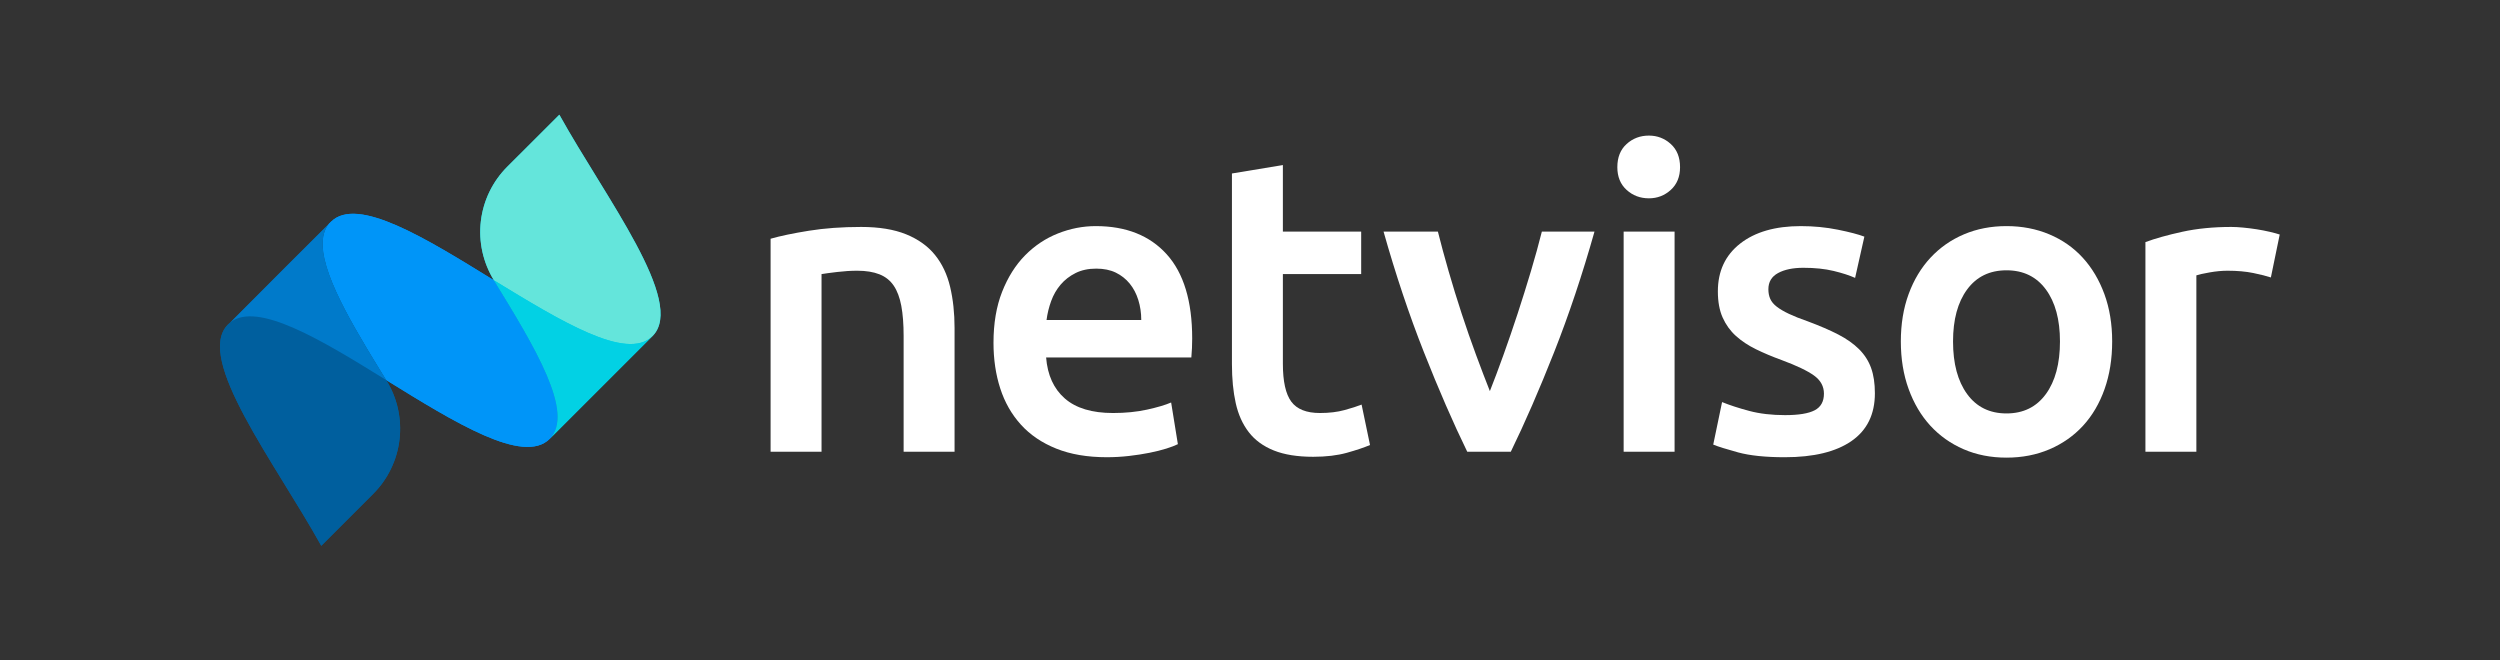
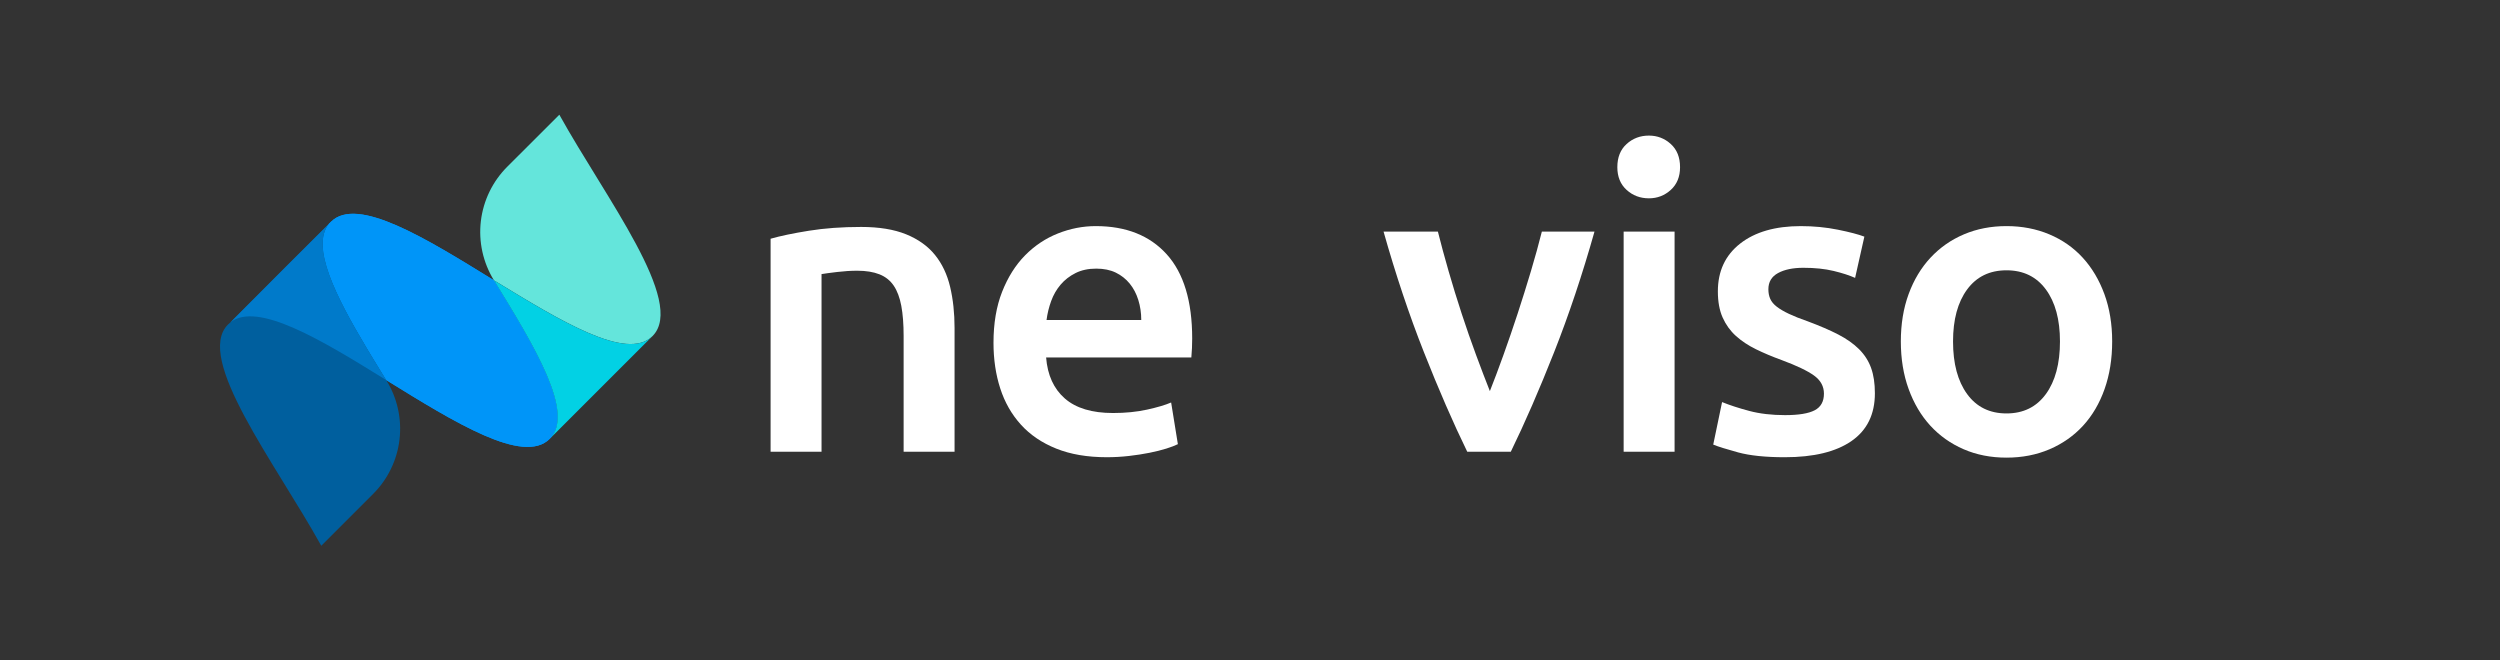
<svg xmlns="http://www.w3.org/2000/svg" id="uuid-37d050a7-0692-420e-bf1c-27e2d08f1eb4" data-name="desz" viewBox="0 0 2386.578 630.439">
  <rect x="0" y="0" width="2386.578" height="630.439" fill="#333333" stroke="none" />
  <defs>
    <style>
      .uuid-7300f6c7-4331-4ad5-8f2e-17950f93377b {
        fill: #005f9e;
      }

      .uuid-e214db21-b032-48f6-a321-31770014a79a {
        fill: #02d1e4;
      }

      .uuid-8b186a2a-6b53-4dfb-81d9-60ede48a1017 {
        fill: #0095f8;
      }

      .uuid-ce5a5d1b-650b-42be-a89f-8b9ab5368ebb {
        fill: #007aca;
      }

      .uuid-bdfcfa3d-40f0-4fcd-a000-f489d0dc34a8 {
        fill: #fff;
      }

      .uuid-b299b4bf-6ea4-4eea-87dc-6f0ba5051063 {
        fill: #64e5db;
      }

      .uuid-7219b751-1f9b-431c-ae6e-f3ee408c6e8d {
        fill: #1400ff;
      }
    </style>
  </defs>
  <g>
    <path class="uuid-bdfcfa3d-40f0-4fcd-a000-f489d0dc34a8" d="M735.634,227.899c9.377-2.675,21.564-5.223,36.571-7.635,15.001-2.412,31.611-3.617,49.833-3.617,17.141,0,31.478,2.349,43.001,7.034,11.517,4.688,20.698,11.251,27.529,19.689,6.832,8.441,11.653,18.627,14.467,30.545,2.814,11.922,4.22,24.984,4.22,39.182v118.15h-48.628v-110.516c0-11.251-.74-20.827-2.21-28.734-1.476-7.9-3.888-14.331-7.233-19.291-3.354-4.954-7.906-8.571-13.664-10.85-5.766-2.273-12.797-3.417-21.099-3.417-6.168,0-12.598,.405-19.291,1.208-6.699,.803-11.653,1.476-14.868,2.008v169.592h-48.628V227.899Z" />
    <path class="uuid-bdfcfa3d-40f0-4fcd-a000-f489d0dc34a8" d="M948.424,327.163c0-18.488,2.744-34.693,8.239-48.628,5.488-13.926,12.791-25.519,21.902-34.76,9.105-9.244,19.553-16.208,31.345-20.9,11.786-4.682,23.843-7.031,36.169-7.031,28.936,0,51.502,8.978,67.717,26.925,16.205,17.95,24.311,44.746,24.311,80.375,0,2.681-.066,5.694-.199,9.042-.139,3.354-.338,6.367-.604,9.042h-138.646c1.337,16.879,7.297,29.941,17.884,39.182,10.578,9.244,25.92,13.866,46.014,13.866,11.786,0,22.566-1.069,32.35-3.215,9.778-2.14,17.482-4.42,23.107-6.832l6.43,39.786c-2.681,1.343-6.367,2.75-11.049,4.22-4.691,1.473-10.047,2.811-16.076,4.018-6.029,1.205-12.528,2.21-19.493,3.013-6.968,.803-14.065,1.208-21.298,1.208-18.485,0-34.56-2.75-48.224-8.239-13.664-5.488-24.918-13.126-33.757-22.907-8.842-9.778-15.411-21.301-19.692-34.563-4.29-13.262-6.43-27.792-6.43-43.602Zm141.058-21.703c0-6.693-.942-13.06-2.814-19.088-1.878-6.029-4.622-11.251-8.239-15.671-3.617-4.423-8.036-7.9-13.262-10.451-5.223-2.542-11.454-3.816-18.687-3.816-7.505,0-14.065,1.407-19.692,4.22-5.627,2.811-10.385,6.497-14.267,11.049-3.885,4.559-6.901,9.784-9.042,15.674-2.146,5.896-3.617,11.925-4.42,18.083h90.422Z" />
-     <path class="uuid-bdfcfa3d-40f0-4fcd-a000-f489d0dc34a8" d="M1176.048,165.61l48.625-8.039v63.496h74.748v40.589h-74.748v85.601c0,16.879,2.675,28.936,8.036,36.169,5.359,7.233,14.47,10.85,27.33,10.85,8.839,0,16.676-.936,23.508-2.814,6.832-1.872,12.257-3.617,16.275-5.223l8.039,38.578c-5.627,2.412-12.999,4.891-22.104,7.436-9.111,2.542-19.828,3.816-32.148,3.816-15.01,0-27.529-2.008-37.576-6.026-10.047-4.021-18.023-9.848-23.913-17.482-5.896-7.635-10.047-16.879-12.456-27.729-2.412-10.853-3.617-23.239-3.617-37.175V165.61Z" />
    <path class="uuid-bdfcfa3d-40f0-4fcd-a000-f489d0dc34a8" d="M1400.678,431.248c-13.449-27.593-27.239-59.276-41.362-95.044-14.128-35.768-26.968-74.147-38.536-115.137h51.862c2.959,11.792,6.385,24.453,10.285,37.978,3.9,13.531,8.069,27.064,12.507,40.589,4.441,13.534,9.011,26.663,13.721,39.384,4.709,12.728,9.081,24.181,13.117,34.361,4.033-10.18,8.341-21.633,12.912-34.361,4.571-12.722,9.081-25.851,13.519-39.384,4.435-13.525,8.673-27.058,12.71-40.589,4.03-13.525,7.529-26.186,10.494-37.978h50.246c-11.568,40.99-24.414,79.37-38.536,115.137-14.128,35.768-27.913,67.451-41.362,95.044h-41.576Z" />
    <path class="uuid-bdfcfa3d-40f0-4fcd-a000-f489d0dc34a8" d="M1603.834,159.582c0,9.111-2.949,16.344-8.839,21.7-5.896,5.365-12.86,8.039-20.897,8.039-8.308,0-15.411-2.675-21.301-8.039-5.896-5.356-8.839-12.589-8.839-21.7,0-9.377,2.943-16.74,8.839-22.104,5.89-5.356,12.993-8.036,21.301-8.036,8.036,0,15.001,2.681,20.897,8.036,5.89,5.365,8.839,12.728,8.839,22.104Zm-5.223,271.667h-48.628V221.067h48.628v210.181Z" />
    <path class="uuid-bdfcfa3d-40f0-4fcd-a000-f489d0dc34a8" d="M1704.218,396.287c12.86,0,22.234-1.54,28.13-4.622,5.89-3.079,8.842-8.371,8.842-15.876,0-6.962-3.152-12.722-9.443-17.28-6.3-4.552-16.679-9.506-31.146-14.868-8.842-3.215-16.948-6.633-24.314-10.249-7.372-3.617-13.733-7.837-19.088-12.658-5.362-4.821-9.582-10.651-12.658-17.482-3.085-6.832-4.622-15.2-4.622-25.117,0-19.288,7.094-34.491,21.298-45.612,14.198-11.113,33.489-16.676,57.869-16.676,12.32,0,24.115,1.141,35.366,3.414,11.251,2.279,19.692,4.489,25.319,6.633l-8.842,39.381c-5.362-2.409-12.193-4.619-20.495-6.629-8.308-2.011-17.953-3.013-28.936-3.013-9.914,0-17.953,1.675-24.112,5.023-6.168,3.351-9.244,8.507-9.244,15.472,0,3.484,.604,6.566,1.808,9.241,1.208,2.684,3.279,5.162,6.231,7.436,2.943,2.279,6.832,4.559,11.653,6.832,4.821,2.279,10.714,4.622,17.682,7.034,11.517,4.287,21.301,8.507,29.338,12.658,8.036,4.157,14.669,8.842,19.894,14.065,5.223,5.226,9.042,11.191,11.451,17.884,2.412,6.699,3.62,14.738,3.62,24.112,0,20.094-7.436,35.303-22.307,45.612-14.868,10.313-36.106,15.475-63.696,15.475-18.488,0-33.356-1.546-44.607-4.622-11.254-3.079-19.161-5.558-23.713-7.436l8.441-40.589c7.233,2.949,15.873,5.763,25.92,8.438,10.047,2.684,21.501,4.021,34.361,4.021Z" />
    <path class="uuid-bdfcfa3d-40f0-4fcd-a000-f489d0dc34a8" d="M2016.347,325.959c0,16.613-2.412,31.747-7.233,45.41-4.824,13.664-11.656,25.319-20.495,34.965-8.842,9.642-19.493,17.147-31.949,22.503-12.459,5.359-26.192,8.039-41.193,8.039-15.007,0-28.67-2.681-40.99-8.039-12.326-5.356-22.907-12.86-31.75-22.503-8.839-9.645-15.741-21.301-20.698-34.965-4.96-13.664-7.433-28.797-7.433-45.41,0-16.61,2.472-31.68,7.433-45.211,4.957-13.528,11.919-25.117,20.9-34.763,8.972-9.645,19.623-17.081,31.949-22.304,12.32-5.226,25.851-7.837,40.589-7.837,14.732,0,28.332,2.611,40.791,7.837,12.456,5.223,23.107,12.658,31.949,22.304,8.839,9.645,15.734,21.235,20.695,34.763,4.954,13.531,7.436,28.601,7.436,45.211Zm-49.833,0c0-20.9-4.489-37.437-13.461-49.634-8.981-12.187-21.501-18.285-37.576-18.285s-28.604,6.098-37.576,18.285c-8.978,12.196-13.461,28.734-13.461,49.634,0,21.165,4.483,37.914,13.461,50.234,8.972,12.326,21.501,18.485,37.576,18.485s28.595-6.159,37.576-18.485c8.972-12.32,13.461-29.069,13.461-50.234Z" />
-     <path class="uuid-bdfcfa3d-40f0-4fcd-a000-f489d0dc34a8" d="M2167.85,264.871c-4.018-1.337-9.582-2.744-16.676-4.217-7.103-1.47-15.342-2.213-24.716-2.213-5.365,0-11.052,.54-17.081,1.609-6.029,1.075-10.249,2.008-12.658,2.814v168.385h-48.628V231.114c9.377-3.478,21.099-6.762,35.164-9.845,14.065-3.076,29.67-4.622,46.82-4.622,3.215,0,6.962,.199,11.251,.604,4.284,.402,8.571,.942,12.86,1.606,4.281,.673,8.438,1.476,12.459,2.412,4.018,.942,7.233,1.808,9.645,2.611l-8.441,40.99Z" />
  </g>
  <g>
    <g>
      <path class="uuid-8b186a2a-6b53-4dfb-81d9-60ede48a1017" d="M471.522,267.591v-0c-64.967-40.088-130.593-80.853-155.592-55.838l-1.971,1.965c-17.355,21.56,6.16,68.429,36.68,119.471,5.853,9.79,11.964,19.732,18.093,29.679,65.101,40.186,130.9,81.159,156.002,56.108,24.417-24.417-14.206-87.91-53.212-151.385Z" />
-       <path class="uuid-7300f6c7-4331-4ad5-8f2e-17950f93377b" d="M313.959,213.719l-.003,.003-40.555,40.435-53.326,53.446c-.528,.408-1.411,1.172-2.413,2.174-32.197,32.196,45.064,132.018,89.035,211.238l49.549-49.549c13.99-13.989,22.851-32.288,25.15-51.937,2.299-19.651-2.1-39.501-12.483-56.341l-.181-.319c-6.129-9.947-12.24-19.889-18.093-29.679-30.52-51.041-54.036-97.91-36.68-119.471Z" />
-       <path class="uuid-e214db21-b032-48f6-a321-31770014a79a" d="M533.968,109.511l-49.531,49.463c-14.079,13.985-23.02,32.316-25.371,52.021-2.352,19.704,2.024,39.625,12.415,56.53l.043,.066v0c39.006,63.474,77.63,126.968,53.212,151.385l97.924-97.89c.001-.001,.003-.003,.005-.004l.268-.267c32.273-32.358-45.043-132.067-88.963-211.304Z" />
+       <path class="uuid-7300f6c7-4331-4ad5-8f2e-17950f93377b" d="M313.959,213.719l-.003,.003-40.555,40.435-53.326,53.446c-.528,.408-1.411,1.172-2.413,2.174-32.197,32.196,45.064,132.018,89.035,211.238l49.549-49.549c13.99-13.989,22.851-32.288,25.15-51.937,2.299-19.651-2.1-39.501-12.483-56.341c-6.129-9.947-12.24-19.889-18.093-29.679-30.52-51.041-54.036-97.91-36.68-119.471Z" />
      <path class="uuid-7219b751-1f9b-431c-ae6e-f3ee408c6e8d" d="M622.661,321.084c.089-.086,.182-.165,.27-.252-.087,.087-.179,.165-.268,.25-.002,.001-.003,.003-.005,.004l.003-.002Z" />
    </g>
    <g>
      <path class="uuid-8b186a2a-6b53-4dfb-81d9-60ede48a1017" d="M471.523,267.591c0-0-0-0-0-0v-0c-64.967-40.087-130.593-80.853-155.592-55.837l-1.971,1.965c-17.355,21.561,6.16,68.429,36.68,119.471,5.854,9.79,11.964,19.732,18.093,29.679,65.101,40.186,130.9,81.159,156.002,56.107,24.417-24.417-14.206-87.91-53.212-151.385Z" />
-       <path class="uuid-7300f6c7-4331-4ad5-8f2e-17950f93377b" d="M368.914,363.187l-.181-.319c-.076-.047-.152-.094-.228-.14-61.44-38.064-122.511-75.135-148.43-55.125-.528,.408-1.411,1.172-2.413,2.174-32.197,32.197,45.064,132.018,89.035,211.237l49.548-49.548c13.99-13.989,22.851-32.288,25.15-51.938,2.299-19.651-2.1-39.501-12.483-56.341Z" />
      <path class="uuid-ce5a5d1b-650b-42be-a89f-8b9ab5368ebb" d="M350.64,333.19c-30.52-51.042-54.036-97.911-36.68-119.471l-.003,.003-40.555,40.435-53.325,53.446c25.918-20.01,86.99,17.061,148.43,55.125,.076,.047,.152,.094,.228,.14-6.129-9.947-12.24-19.889-18.093-29.679Z" />
      <path class="uuid-b299b4bf-6ea4-4eea-87dc-6f0ba5051063" d="M533.968,109.511l-49.531,49.463c-14.079,13.985-23.019,32.316-25.371,52.02-2.352,19.704,2.024,39.625,12.415,56.53l.043,.066c.001,0,.001,.001,.002,.001,63.466,38.697,126.53,77.37,151.137,53.492l.269-.269c32.273-32.358-45.043-132.067-88.963-211.304Z" />
      <polygon class="uuid-b299b4bf-6ea4-4eea-87dc-6f0ba5051063" points="471.524 267.592 471.522 267.591 471.522 267.591 471.524 267.592" />
-       <path class="uuid-e214db21-b032-48f6-a321-31770014a79a" d="M622.931,320.831c-.088,.088-.181,.166-.269,.252l-.002,.002c.089-.087,.183-.166,.272-.255Z" />
      <path class="uuid-e214db21-b032-48f6-a321-31770014a79a" d="M471.524,267.592c-.001-0-.001-.001-.002-.001,0,0,0,0,0,0,39.006,63.474,77.629,126.968,53.212,151.385l97.924-97.89,.002-.002c-24.607,23.878-87.671-14.795-151.137-53.492Z" />
    </g>
  </g>
</svg>